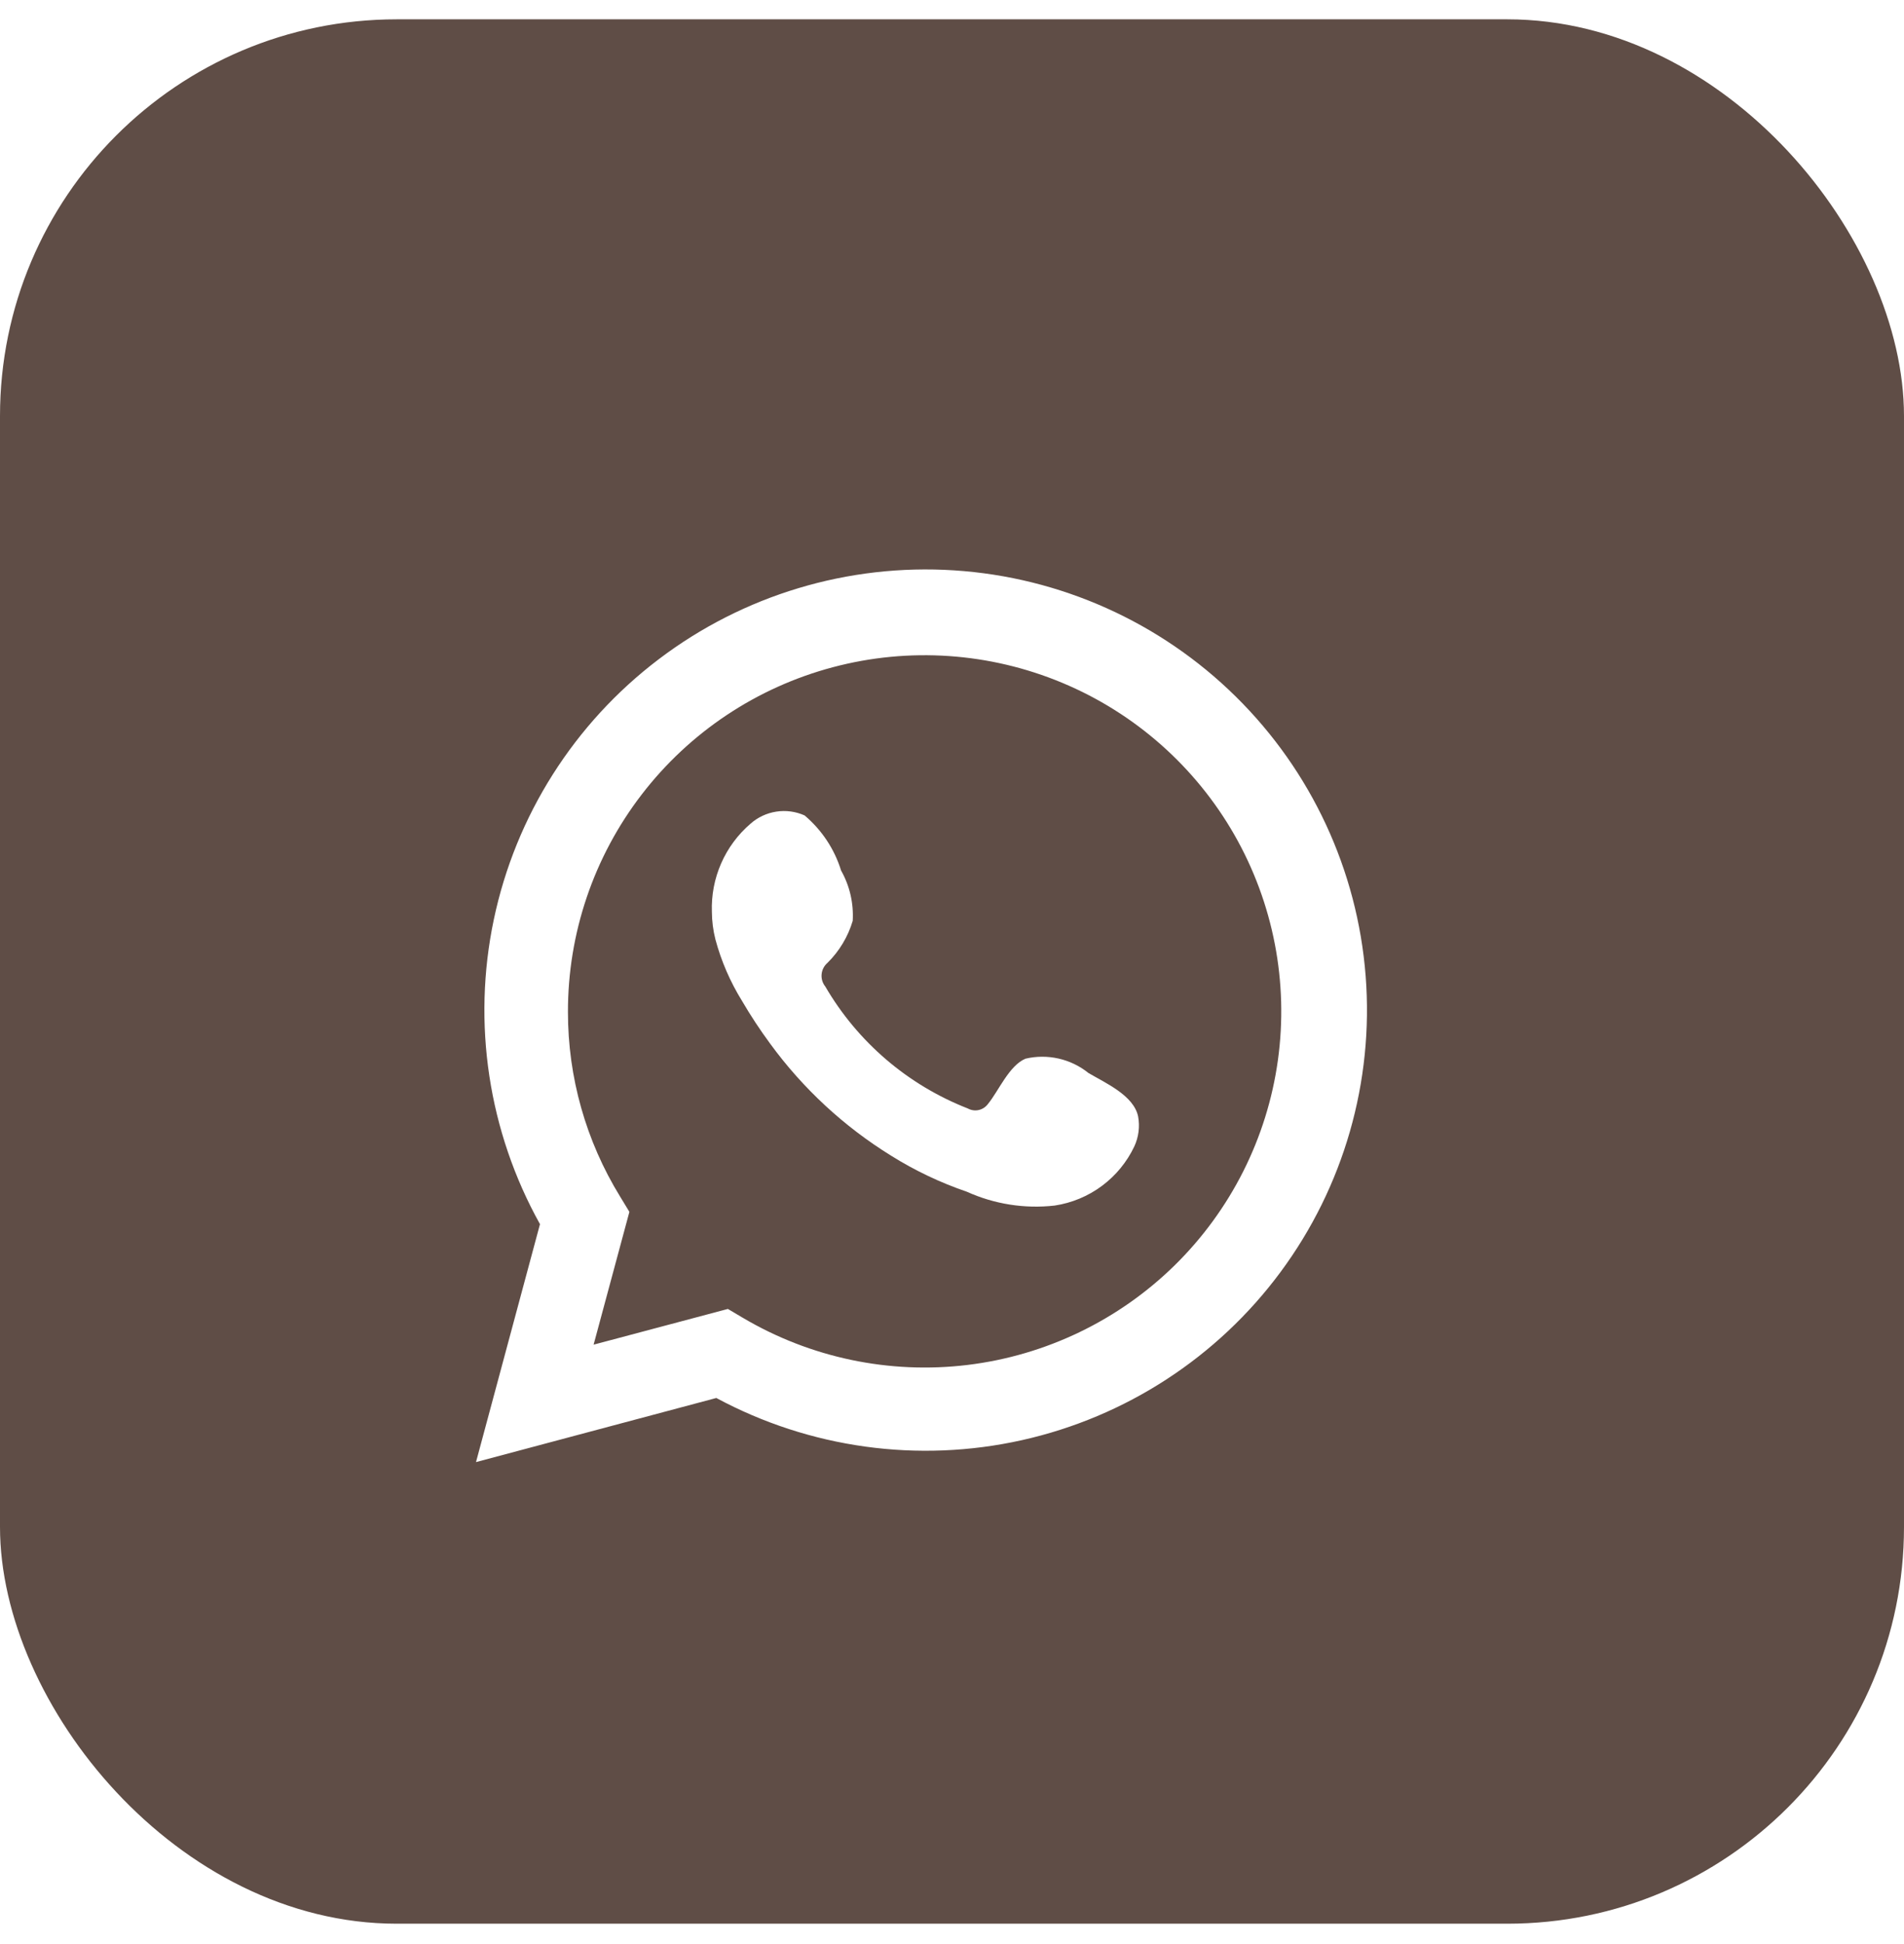
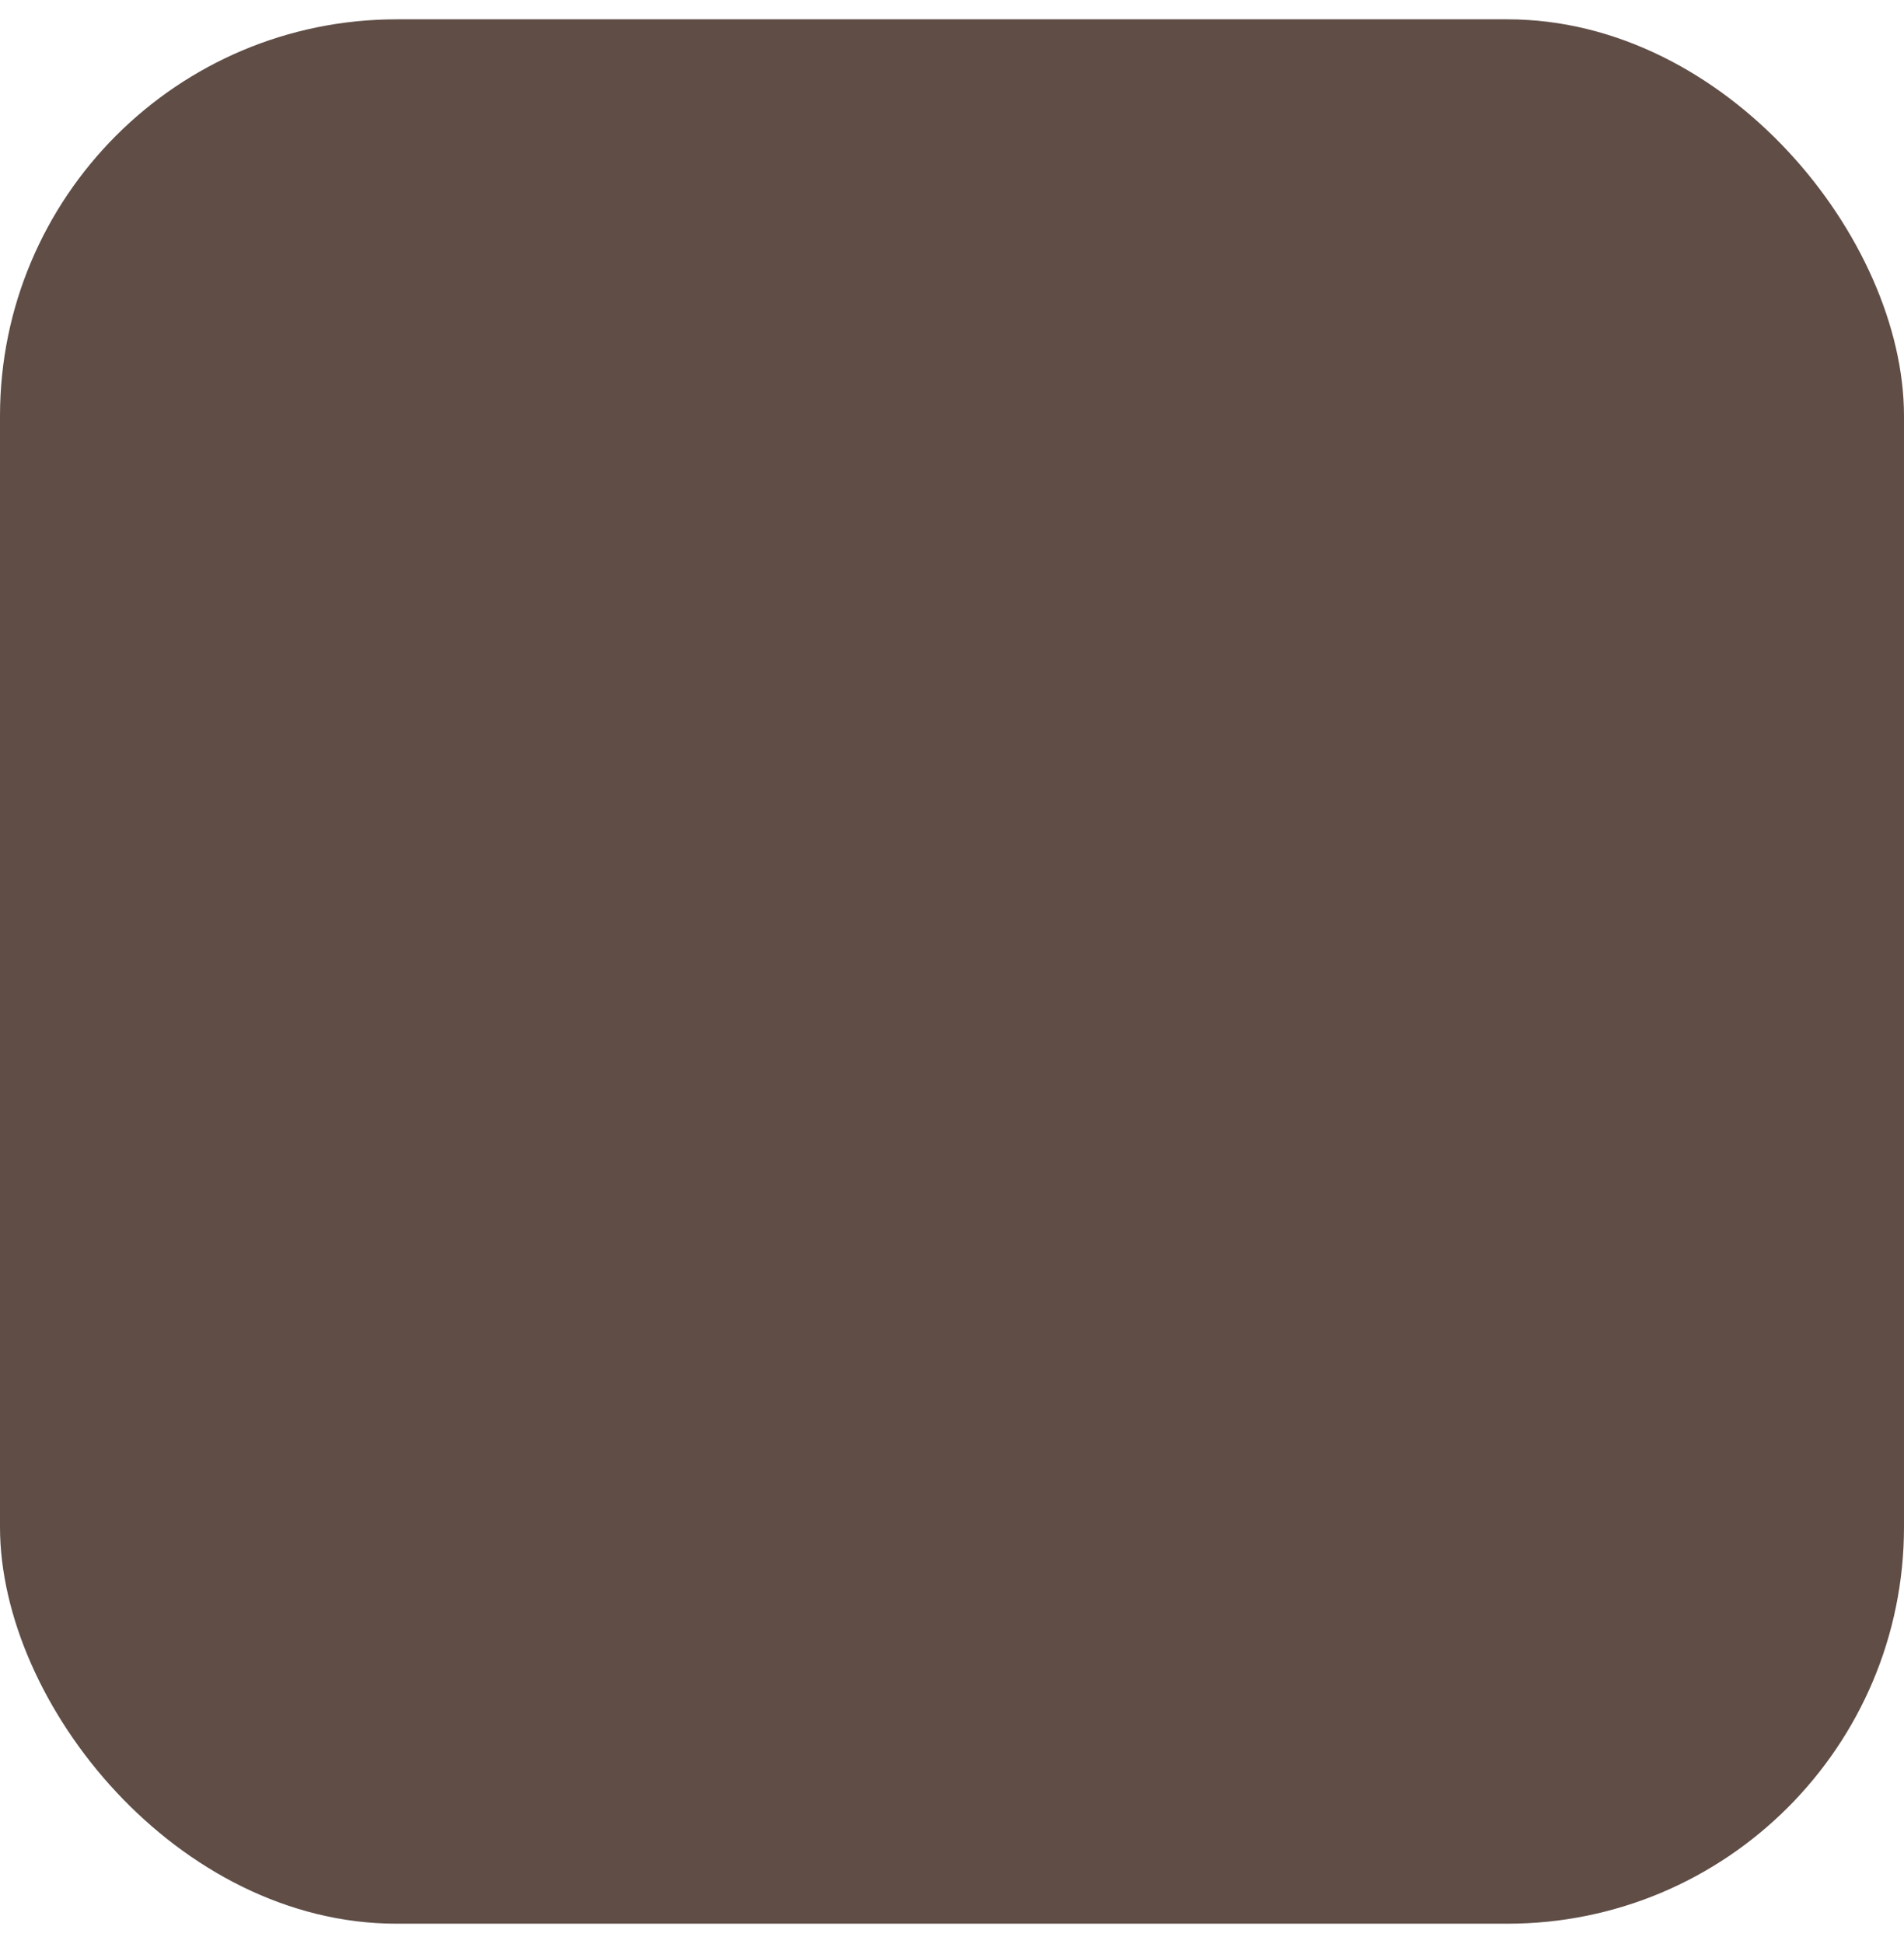
<svg xmlns="http://www.w3.org/2000/svg" width="48" height="49" viewBox="0 0 48 49" fill="none">
  <rect y="0.487" width="48" height="48" rx="10" fill="#5F4D46" />
  <g clip-path="url(#clip0_2462_37018)" filter="url(#filter0_i_2462_37018)">
    <path d="M12 36.352L13.613 30.355C12.312 28.019 11.899 25.293 12.449 22.677C12.999 20.061 14.476 17.731 16.608 16.115C18.739 14.498 21.384 13.703 24.056 13.876C26.727 14.049 29.247 15.177 31.152 17.055C33.058 18.933 34.221 21.433 34.428 24.098C34.636 26.763 33.874 29.413 32.282 31.562C30.691 33.712 28.376 35.216 25.763 35.799C23.15 36.382 20.415 36.004 18.058 34.736L12 36.352ZM18.35 32.492L18.725 32.714C20.432 33.724 22.425 34.142 24.395 33.903C26.365 33.663 28.2 32.78 29.615 31.391C31.029 30.002 31.944 28.184 32.216 26.222C32.488 24.26 32.102 22.263 31.119 20.542C30.135 18.822 28.609 17.474 26.778 16.71C24.947 15.946 22.915 15.807 20.997 16.317C19.08 16.826 17.385 17.954 16.177 19.526C14.968 21.098 14.315 23.024 14.318 25.005C14.316 26.648 14.771 28.258 15.632 29.658L15.867 30.045L14.965 33.392L18.35 32.492Z" fill="white" />
-     <path fill-rule="evenodd" clip-rule="evenodd" d="M27.44 26.545C27.221 26.368 26.963 26.244 26.688 26.181C26.413 26.119 26.127 26.119 25.853 26.184C25.44 26.355 25.173 27.002 24.907 27.325C24.85 27.402 24.768 27.457 24.674 27.478C24.581 27.499 24.483 27.485 24.399 27.439C22.887 26.848 21.621 25.765 20.805 24.364C20.735 24.277 20.702 24.166 20.713 24.055C20.723 23.944 20.777 23.841 20.862 23.768C21.159 23.474 21.378 23.11 21.497 22.71C21.523 22.268 21.422 21.828 21.204 21.442C21.037 20.901 20.717 20.419 20.284 20.053C20.06 19.953 19.812 19.919 19.57 19.957C19.328 19.994 19.102 20.1 18.919 20.263C18.601 20.536 18.348 20.878 18.18 21.262C18.012 21.646 17.932 22.063 17.947 22.482C17.948 22.717 17.978 22.951 18.036 23.179C18.183 23.727 18.41 24.25 18.709 24.732C18.925 25.101 19.16 25.459 19.414 25.803C20.239 26.934 21.276 27.895 22.468 28.631C23.066 29.005 23.705 29.309 24.373 29.537C25.067 29.851 25.833 29.972 26.589 29.886C27.02 29.821 27.429 29.651 27.779 29.391C28.129 29.131 28.409 28.79 28.596 28.396C28.706 28.159 28.739 27.893 28.691 27.635C28.577 27.109 27.872 26.799 27.44 26.545Z" fill="white" />
  </g>
  <defs>
    <filter id="filter0_i_2462_37018" x="12" y="13.852" width="22.5" height="23" filterUnits="userSpaceOnUse" color-interpolation-filters="sRGB">
      <feFlood flood-opacity="0" result="BackgroundImageFix" />
      <feBlend mode="normal" in="SourceGraphic" in2="BackgroundImageFix" result="shape" />
      <feColorMatrix in="SourceAlpha" type="matrix" values="0 0 0 0 0 0 0 0 0 0 0 0 0 0 0 0 0 0 127 0" result="hardAlpha" />
      <feOffset dy="0.5" />
      <feGaussianBlur stdDeviation="1.25" />
      <feComposite in2="hardAlpha" operator="arithmetic" k2="-1" k3="1" />
      <feColorMatrix type="matrix" values="0 0 0 0 0 0 0 0 0 0 0 0 0 0 0 0 0 0 0.1 0" />
      <feBlend mode="normal" in2="shape" result="effect1_innerShadow_2462_37018" />
    </filter>
    <clipPath id="clip0_2462_37018">
-       <rect width="22.5" height="22.5" fill="white" transform="translate(12 13.852)" />
-     </clipPath>
+       </clipPath>
  </defs>
</svg>